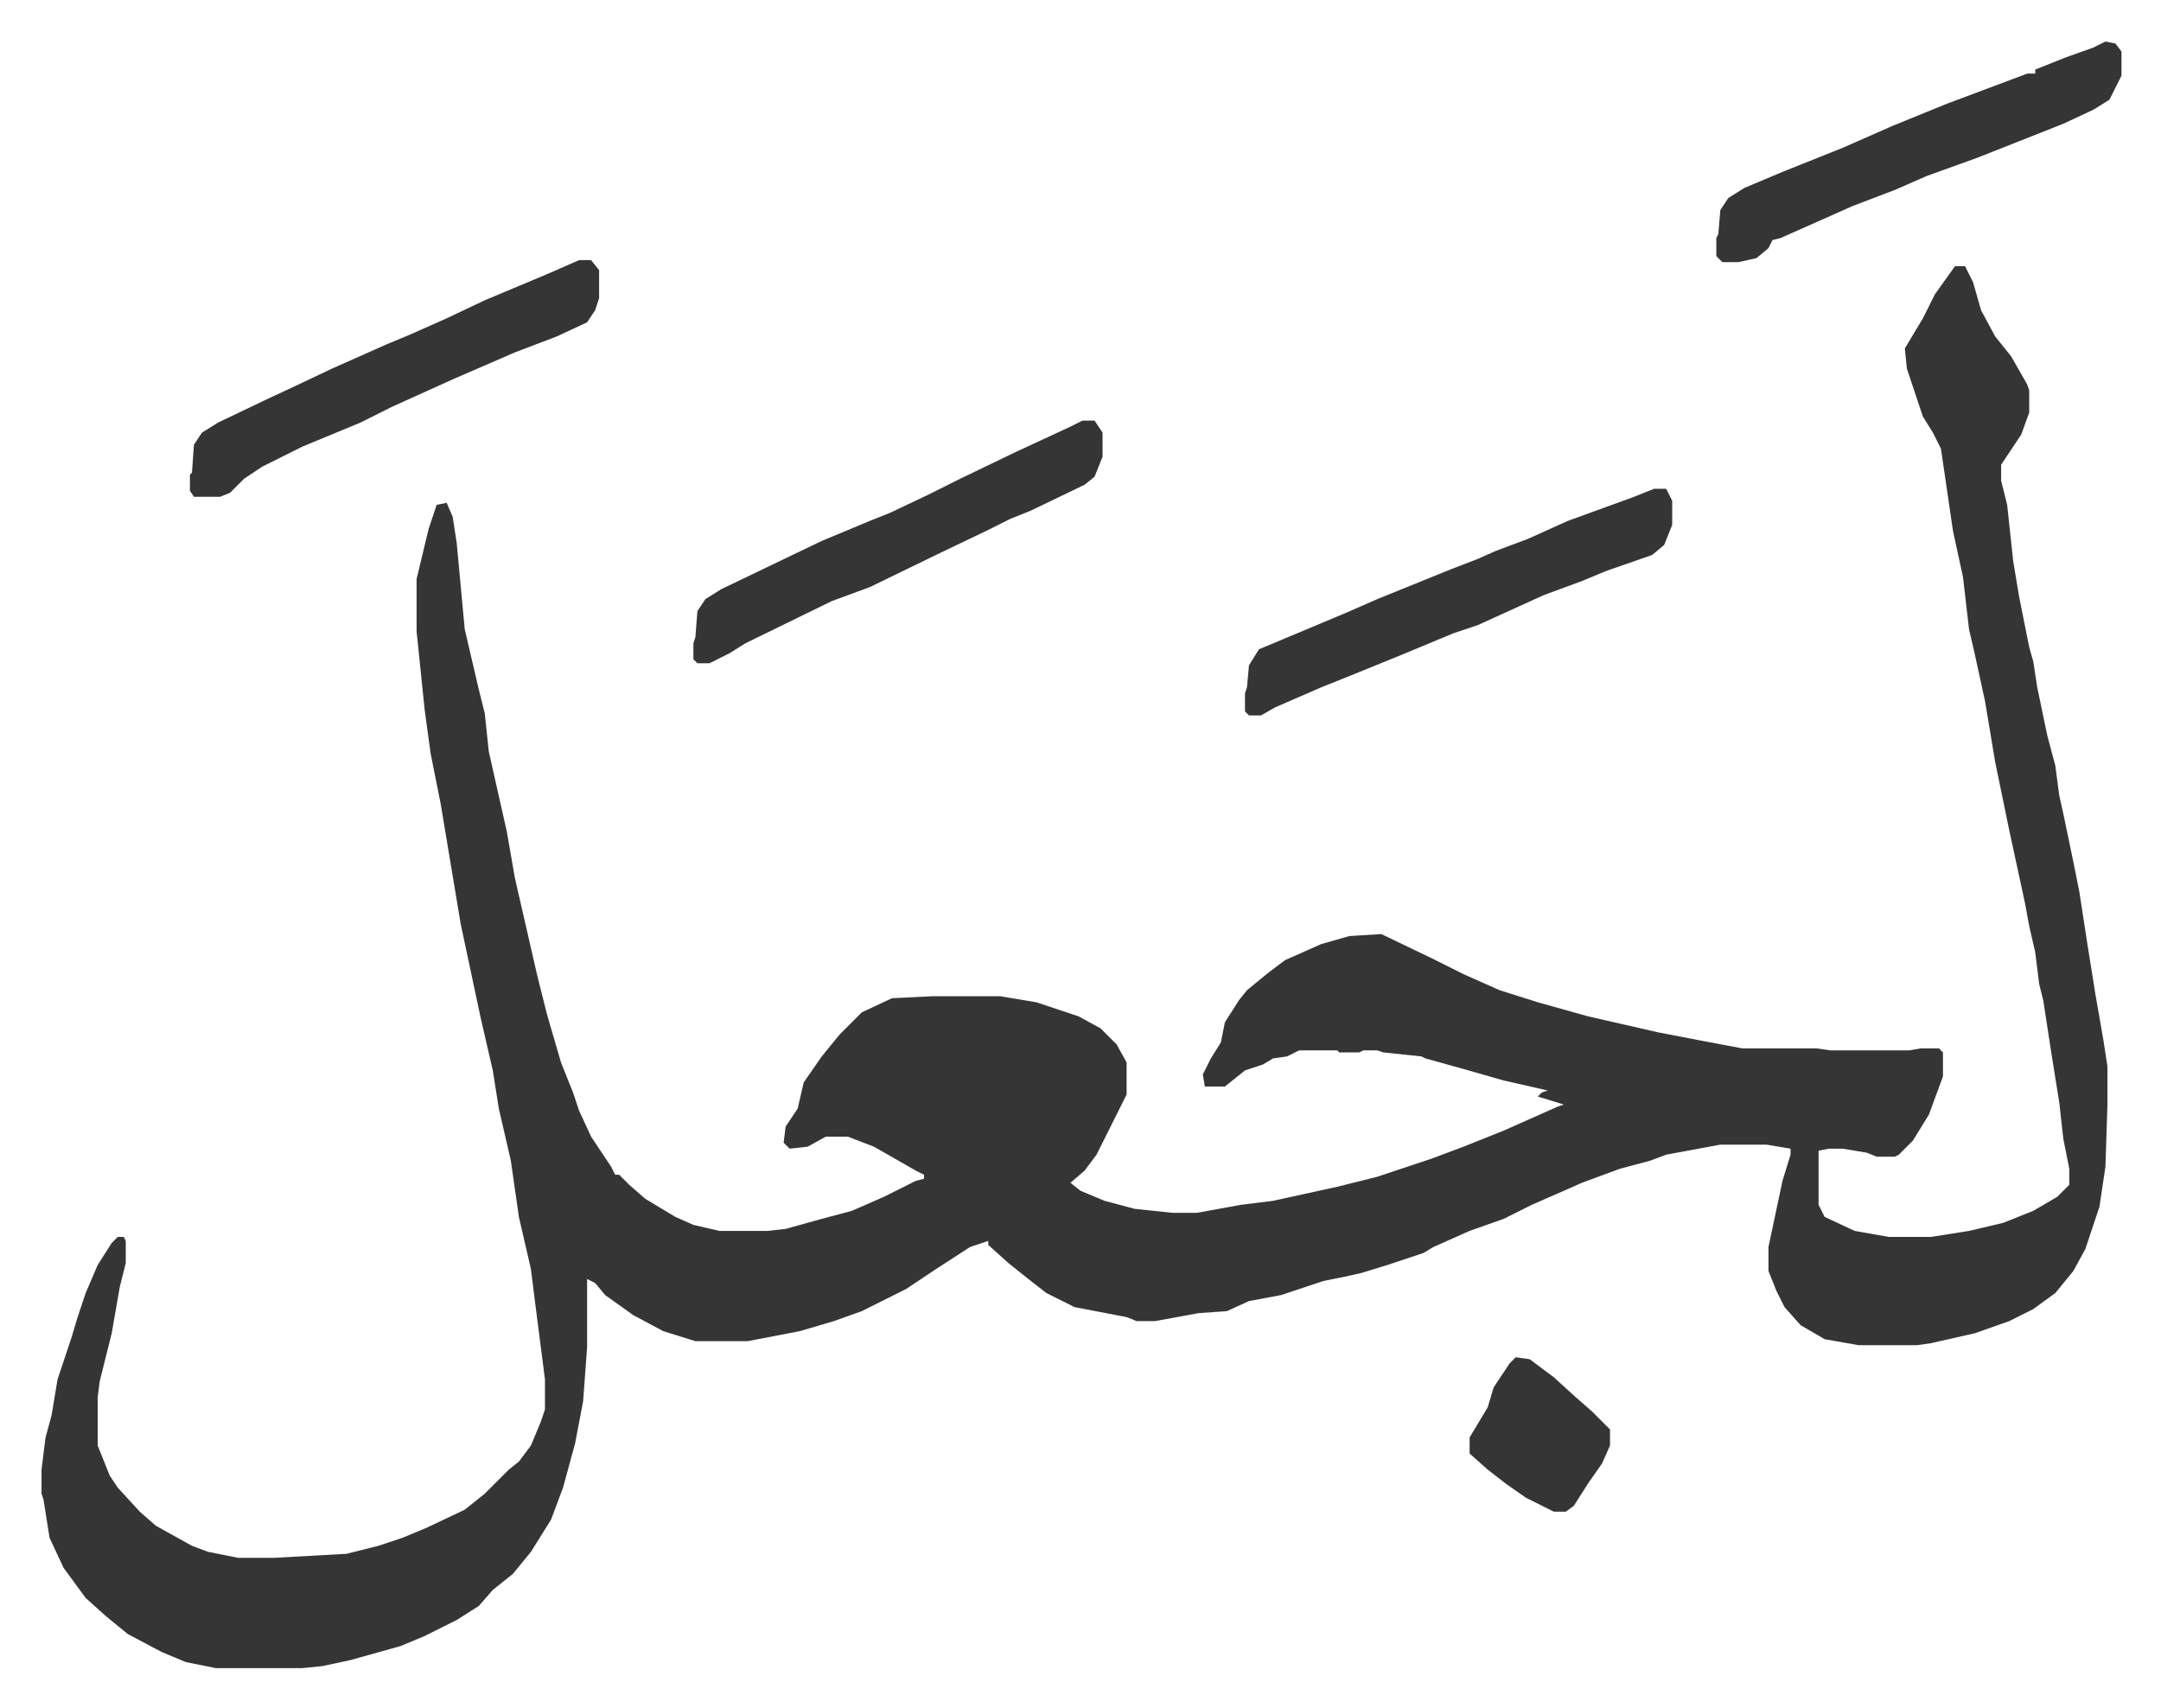
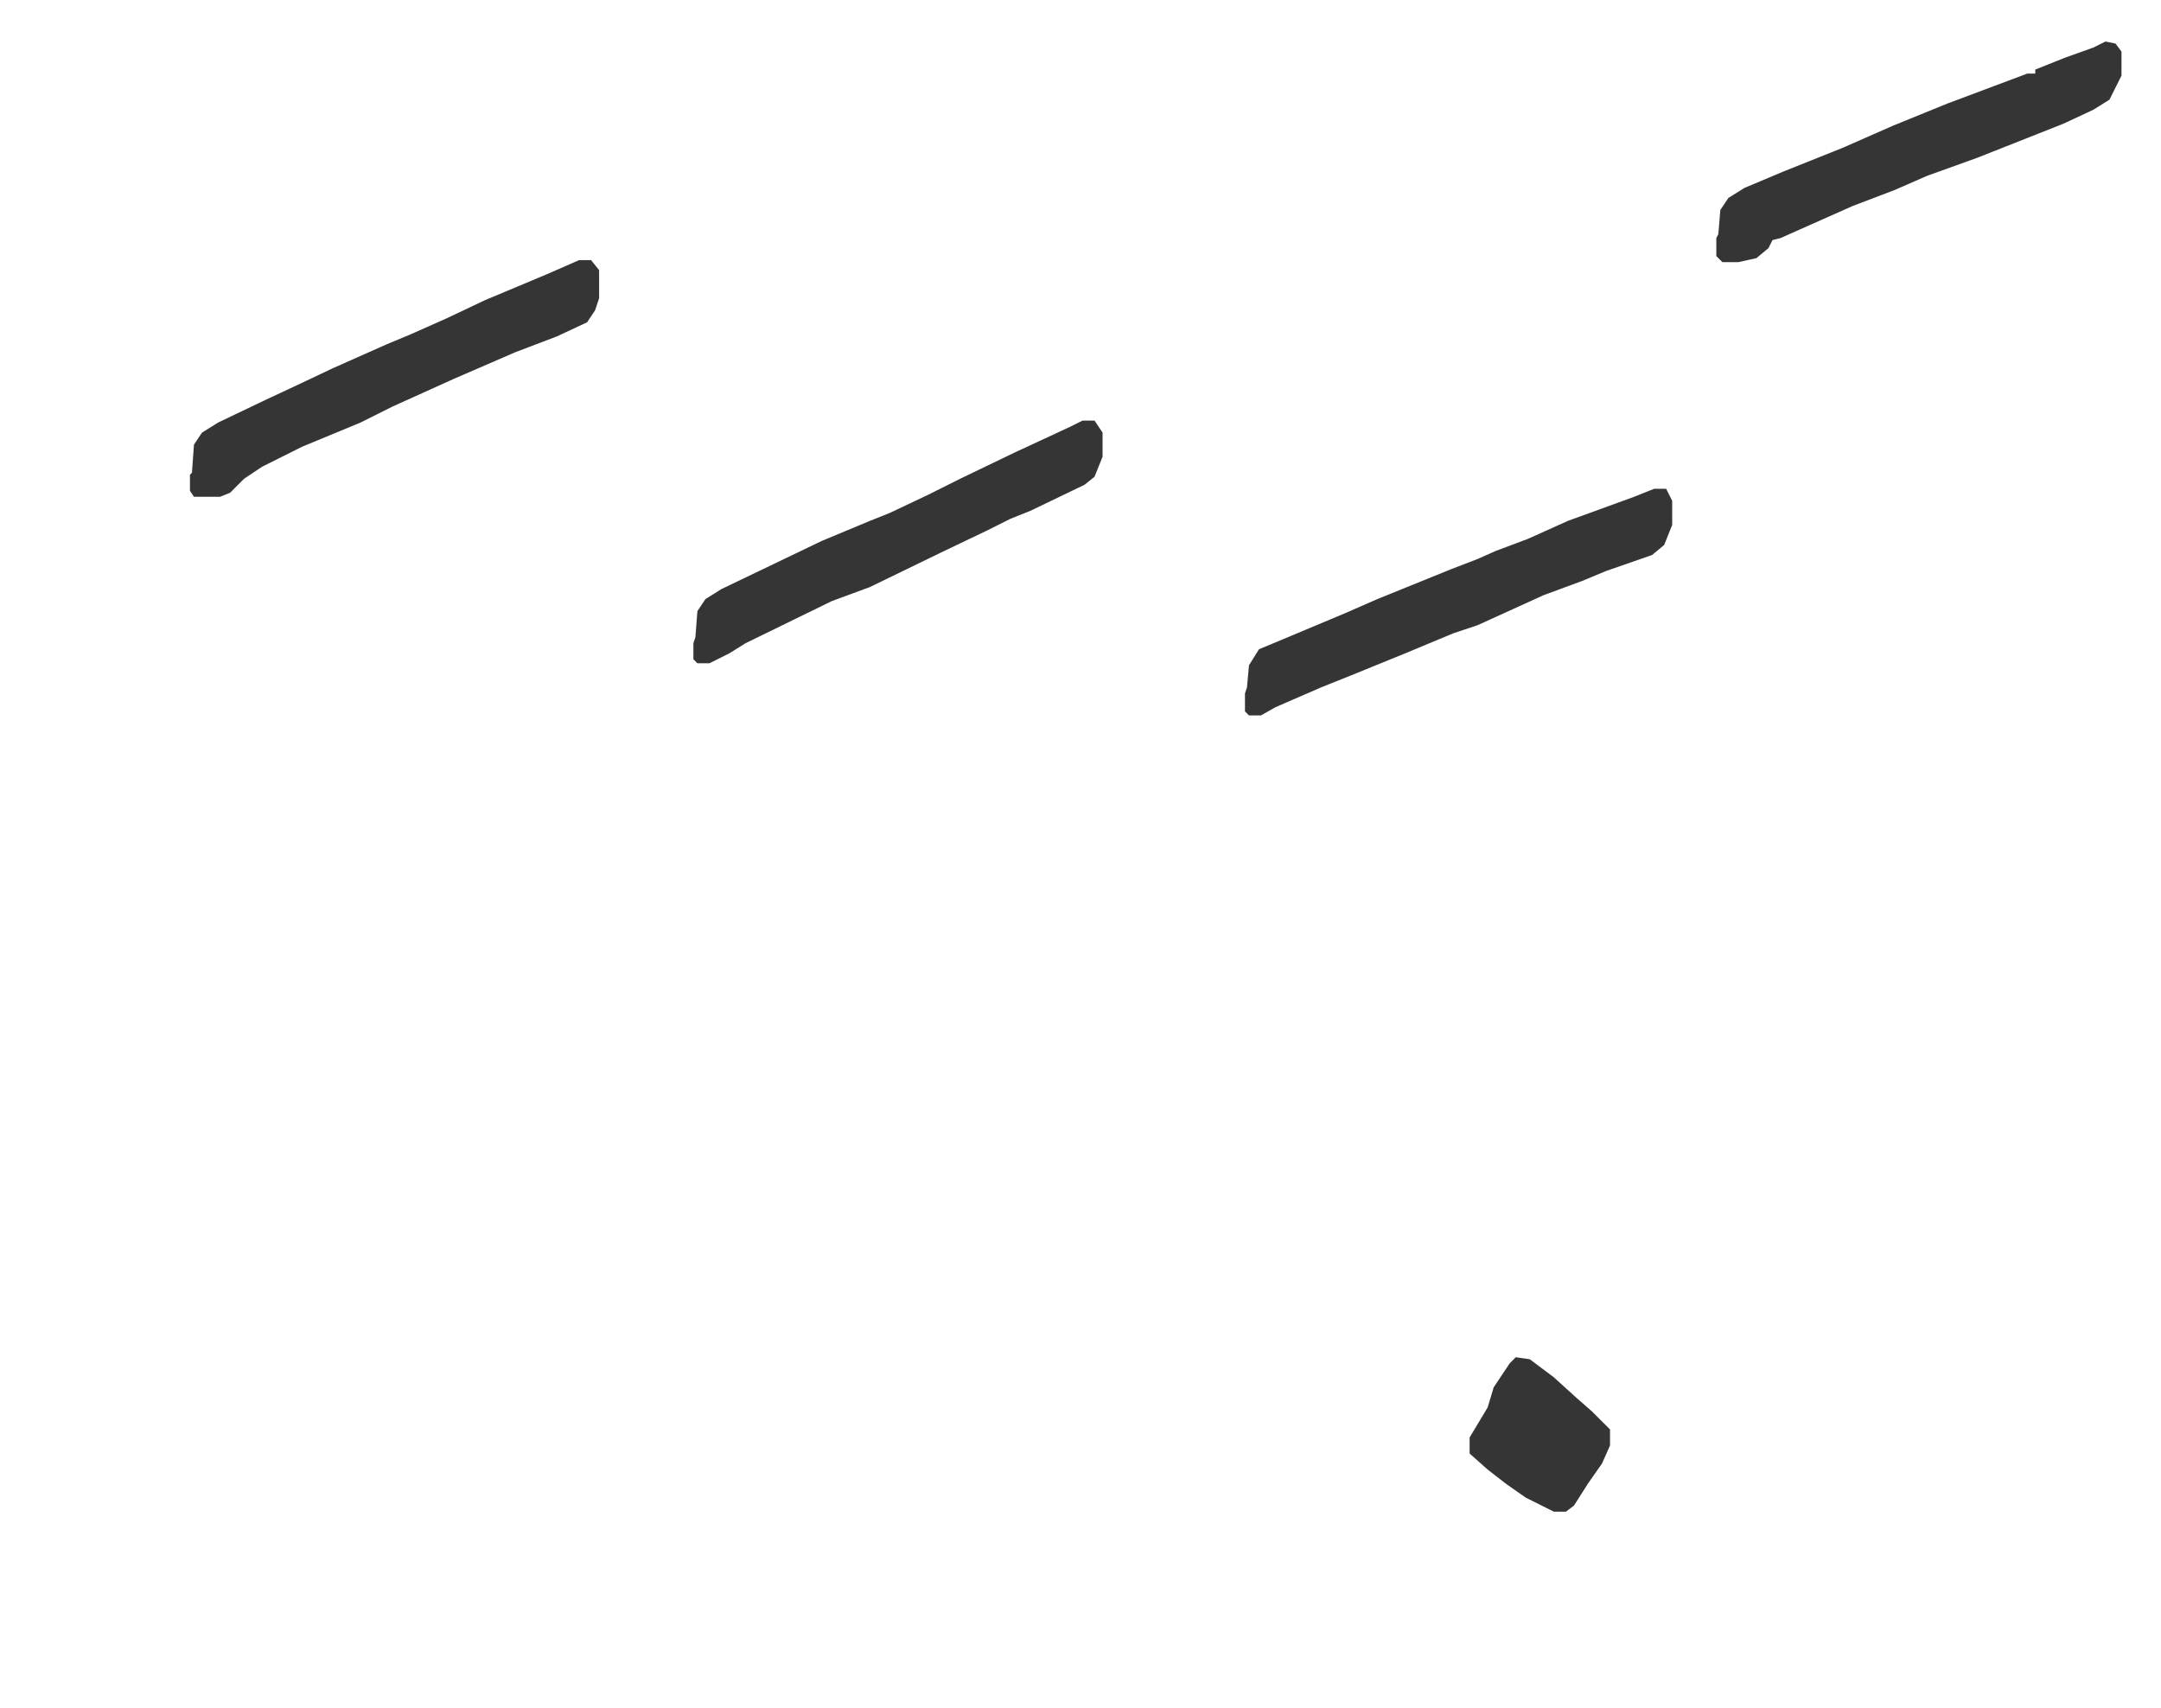
<svg xmlns="http://www.w3.org/2000/svg" viewBox="-20.7 297.3 1077.4 851.4">
-   <path fill="#353535" id="rule_normal" d="M954 430h5l4 8 4 14 7 13 8 10 8 14 1 3v11l-4 11-10 15v8l3 12 3 28 3 18 5 25 2 7 2 13 5 24 4 15 2 15 2 9 5 24 3 15 4 26 4 25 4 23 2 13v19l-1 31-3 20-7 21-6 11-9 11-11 8-12 6-17 6-22 5-7 1h-29l-17-3-12-7-8-9-4-8-4-10v-12l7-33 4-13v-3l-12-2h-23l-27 5-8 3-15 4-19 7-9 4-16 7-14 7-17 6-18 8-5 3-9 3-9 3-13 4-9 2-10 2-21 7-16 3-11 5-14 1-22 4h-9l-5-2-26-5-14-7-9-7-10-8-10-9v-2l-9 3-17 11-15 10-22 11-14 5-17 5-26 5h-26l-16-5-15-8-14-10-5-6-4-2v34l-2 27-4 21-6 22-6 16-10 16-9 11-10 8-7 8-11 7-16 8-12 5-25 7-14 3-10 1H87l-15-3-12-5-17-9-11-9-10-9-11-15-7-15-3-19-1-3v-12l2-16 3-11 3-18 7-21 3-10 4-12 6-14 7-11 3-3h3l1 2v11l-3 12-4 23-6 24-1 8v24l6 15 4 6 11 12 8 7 18 10 8 3 15 3h18l36-2 16-4 12-4 12-5 19-9 10-8 12-12 5-4 6-8 5-12 2-6v-15l-5-39-2-16-6-26-4-28-6-26-3-19-6-26-10-47-5-30-5-30-5-25-3-22-4-39v-26l6-25 4-12 5-1 3 7 2 13 4 43 7 30 3 12 2 19 9 40 4 23 11 48 5 20 7 24 6 15 3 9 6 13 10 15 2 4h2l5 5 8 7 15 9 9 4 13 3h24l9-1 18-5 15-4 16-7 16-8 4-1v-2l-4-2-21-12-13-5h-11l-9 5-9 1-3-3 1-8 6-9 3-13 9-13 9-11 11-11 15-7 20-1h34l18 3 21 7 11 6 8 8 5 9v16l-15 30-6 8-7 6 5 4 12 5 15 4 19 2h12l22-4 16-2 32-7 20-5 27-9 16-6 20-8 27-12 3-1-13-4 2-2 3-1-22-5-21-6-18-5-2-1-19-2-3-1h-7l-2 1h-10l-1-1h-19l-6 3-7 1-5 3-9 3-10 8h-10l-1-6 4-8 5-8 2-10 7-11 4-5 11-9 8-6 18-8 14-4 16-1 25 12 16 8 18 8 19 6 25 7 35 8 26 5 16 3h37l7 1h39l6-1h9l2 2v12l-7 19-8 13-7 7-2 1h-9l-5-2-12-2h-7l-5 1v27l3 6 15 7 17 3h21l19-3 17-4 15-6 12-7 6-6v-8l-3-15-2-18-4-25-4-26-2-8-2-16-3-13-2-11-8-37-7-34-5-30-5-23-3-13-3-26-5-23-6-41-4-8-5-8-8-24-1-10 9-15 6-12z" />
  <path fill="#353535" id="rule_normal" d="M804 541h6l3 6v12l-4 10-6 5-23 8-12 5-19 7-22 10-11 5-12 4-24 10-27 11-15 6-23 10-7 4h-6l-2-2v-9l1-3 1-11 5-8 12-5 31-13 16-7 37-15 13-5 9-4 16-6 20-9 33-12zM268 427h6l4 5v14l-2 6-4 6-15 7-21 8-30 13-31 14-16 8-29 12-20 10-9 6-7 7-5 2H76l-2-3v-8l1-1 1-14 4-6 8-5 23-11 15-7 19-9 27-12 12-5 18-8 19-9 31-13zm251 80h6l4 6v12l-4 10-5 4-27 13-10 4-12 6-23 11-35 17-19 7-43 21-8 5-10 5h-6l-2-2v-8l1-3 1-13 4-6 8-5 25-12 25-12 24-10 10-4 19-9 16-8 27-13 28-13zm510-189 5 1 3 4v12l-6 12-8 5-15 7-43 17-25 9-16 7-21 8-36 16-4 1-2 4-6 5-9 2h-8l-3-3v-9l1-2 1-12 4-6 8-5 19-8 30-12 25-11 27-11 24-9 16-6h4v-2l15-6 14-5zM735 974l7 1 12 9 11 10 8 7 9 9v8l-4 9-7 10-7 11-4 3h-6l-14-7-10-7-9-7-9-8v-8l9-15 3-10 8-12z" />
</svg>